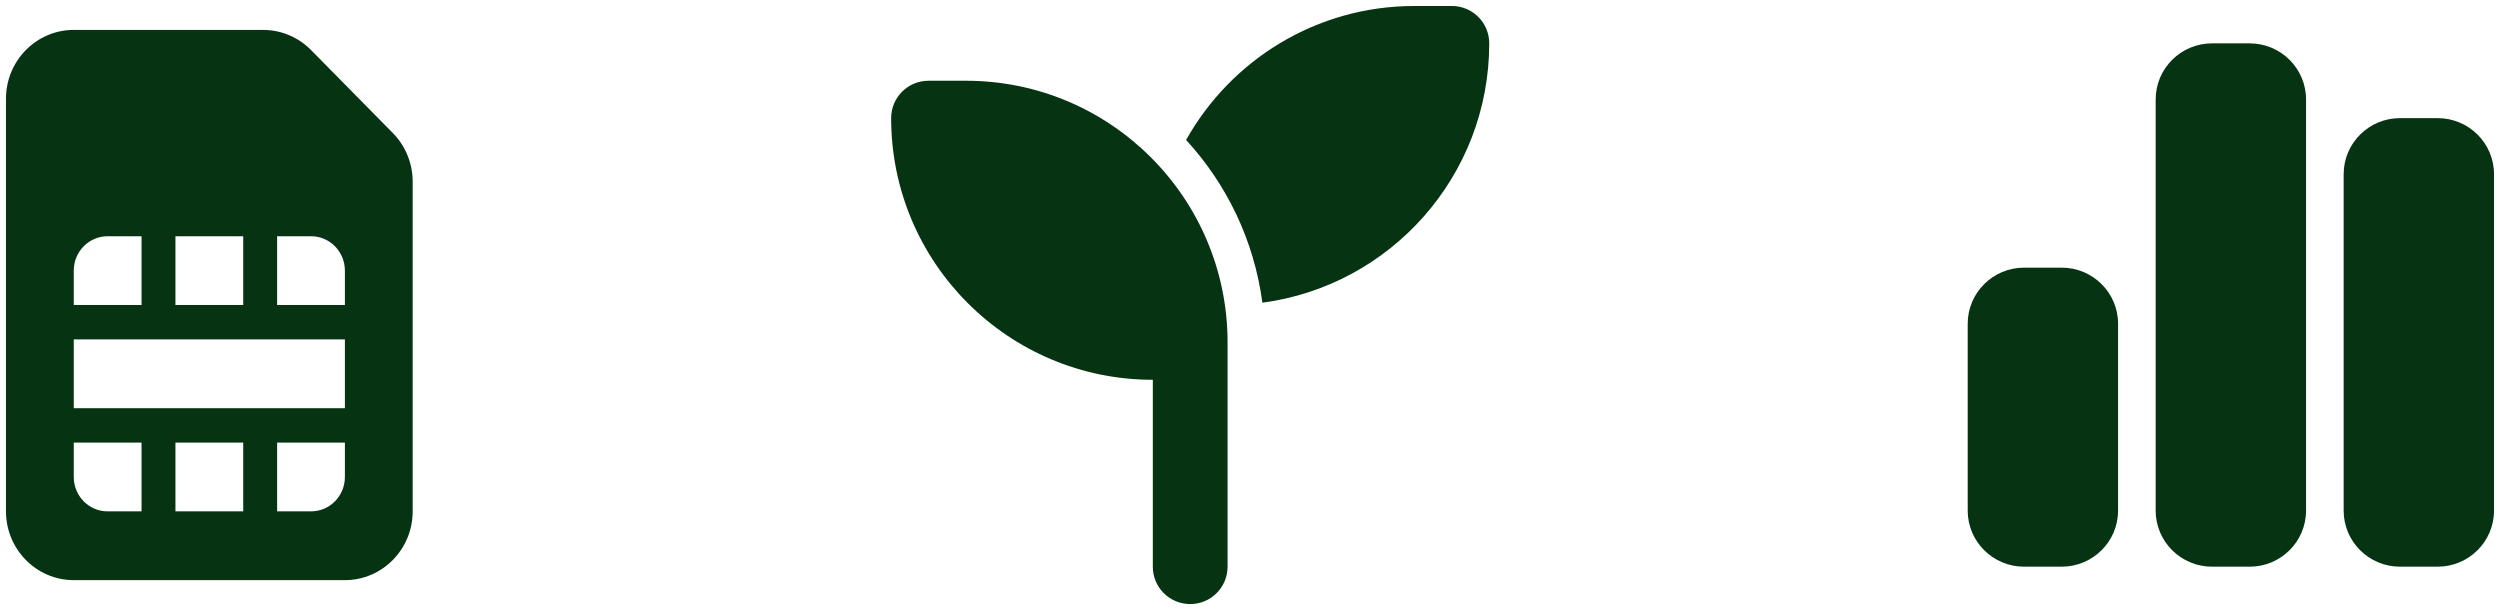
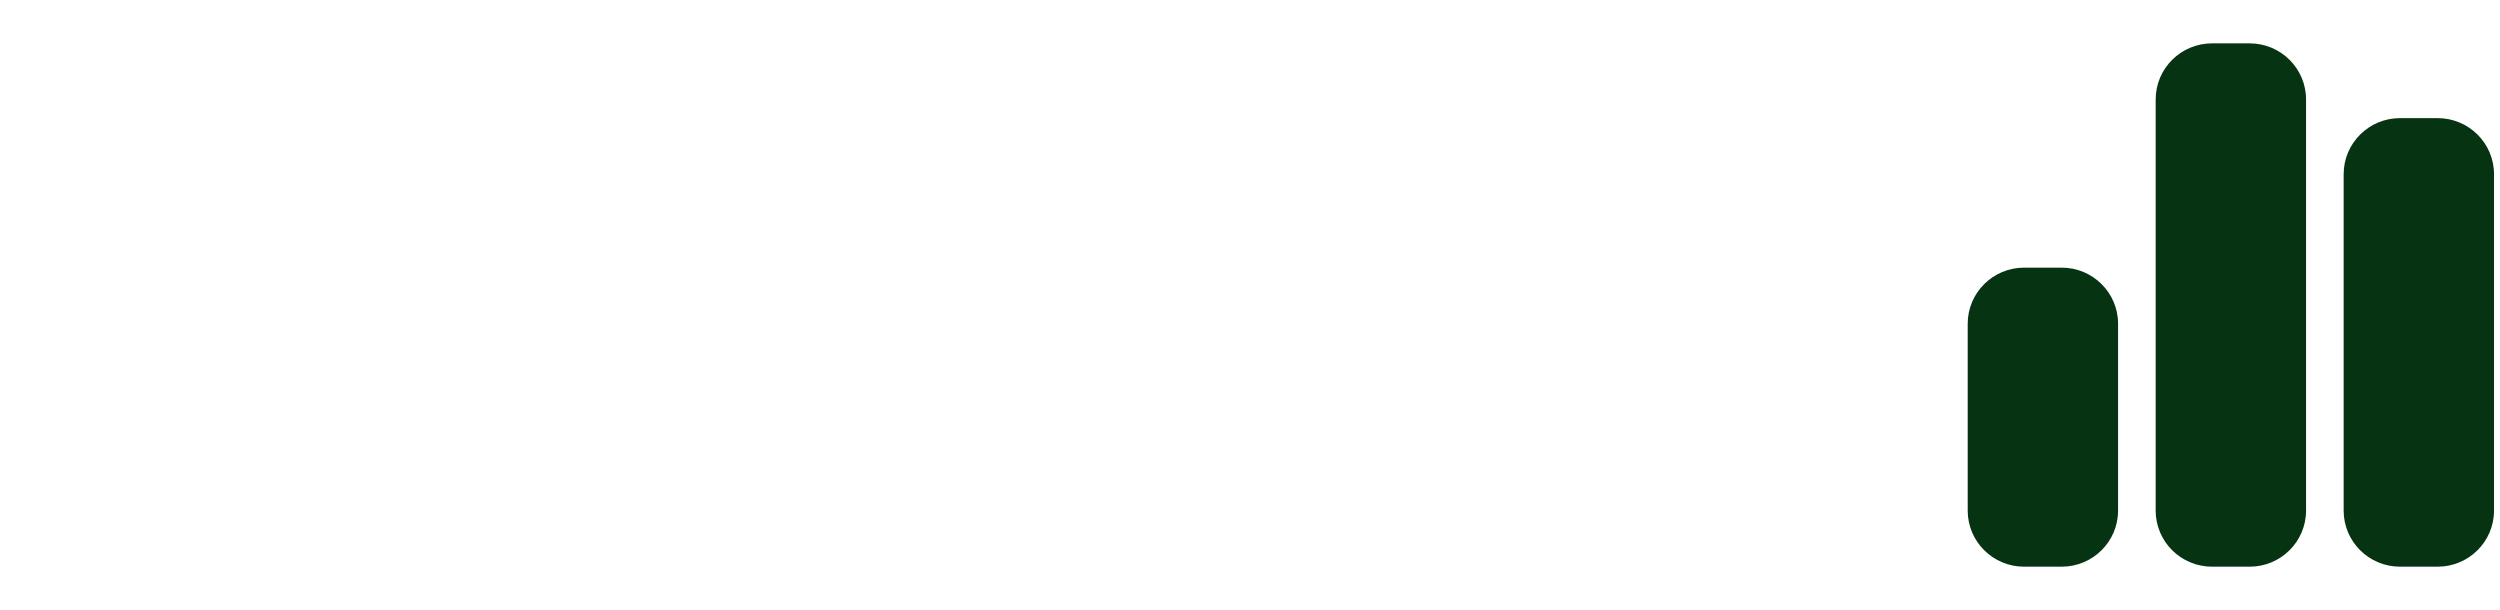
<svg xmlns="http://www.w3.org/2000/svg" width="209" height="51" viewBox="0 0 209 51" fill="none">
  <g clip-path="url(#clip0_62_1469)">
-     <path d="M6.167 2.5H21.989C23.494 2.5 24.938 3.102 26 4.18L32.844 11.125C33.907 12.203 34.5 13.668 34.5 15.195V42.75C34.5 45.922 31.959 48.5 28.833 48.5H6.167C3.041 48.5 0.5 45.922 0.5 42.75V8.25C0.5 5.079 3.041 2.5 6.167 2.5ZM9 19.75C7.433 19.75 6.167 21.035 6.167 22.625V25.5H11.833V19.75H9ZM6.167 34.125H13.25H21.75H28.833V28.375H21.75H13.25H6.167V34.125ZM28.833 22.625C28.833 21.035 27.567 19.75 26 19.75H23.167V25.5H28.833V22.625ZM14.667 19.75V25.5H20.333V19.75H14.667ZM26 42.75C27.567 42.75 28.833 41.465 28.833 39.875V37H23.167V42.75H26ZM14.667 37V42.75H20.333V37H14.667ZM6.167 39.875C6.167 41.465 7.433 42.75 9 42.75H11.833V37H6.167V39.875Z" fill="#063412" />
-   </g>
-   <path d="M124.5 3.625C124.5 14.719 116.238 23.889 105.535 25.305C104.842 20.09 102.547 15.383 99.158 11.701C102.898 5.021 110.047 0.5 118.25 0.5H121.375C123.104 0.5 124.5 1.896 124.5 3.625ZM74.5 9.875C74.5 8.146 75.897 6.75 77.625 6.75H80.75C92.83 6.75 102.625 16.545 102.625 28.625V31.75V47.375C102.625 49.103 101.229 50.5 99.5 50.5C97.772 50.5 96.375 49.103 96.375 47.375V31.75C84.295 31.75 74.5 21.955 74.5 9.875Z" fill="#063412" />
+     </g>
  <g clip-path="url(#clip1_62_1469)">
    <path d="M180.214 8.312C180.214 5.725 182.326 3.625 184.929 3.625H188.071C190.674 3.625 192.786 5.725 192.786 8.312V42.688C192.786 45.275 190.674 47.375 188.071 47.375H184.929C182.326 47.375 180.214 45.275 180.214 42.688V8.312ZM164.5 27.062C164.5 24.475 166.612 22.375 169.214 22.375H172.357C174.96 22.375 177.071 24.475 177.071 27.062V42.688C177.071 45.275 174.96 47.375 172.357 47.375H169.214C166.612 47.375 164.5 45.275 164.5 42.688V27.062ZM200.643 9.875H203.786C206.388 9.875 208.5 11.975 208.5 14.562V42.688C208.5 45.275 206.388 47.375 203.786 47.375H200.643C198.04 47.375 195.929 45.275 195.929 42.688V14.562C195.929 11.975 198.04 9.875 200.643 9.875Z" fill="#063412" />
  </g>
  <defs>
    <clipPath id="clip0_62_1469">
-       <rect width="34" height="46" fill="white" transform="translate(0.5 2.5)" />
-     </clipPath>
+       </clipPath>
    <clipPath id="clip1_62_1469">
      <rect width="44" height="50" fill="white" transform="translate(164.5 0.5)" />
    </clipPath>
  </defs>
</svg>